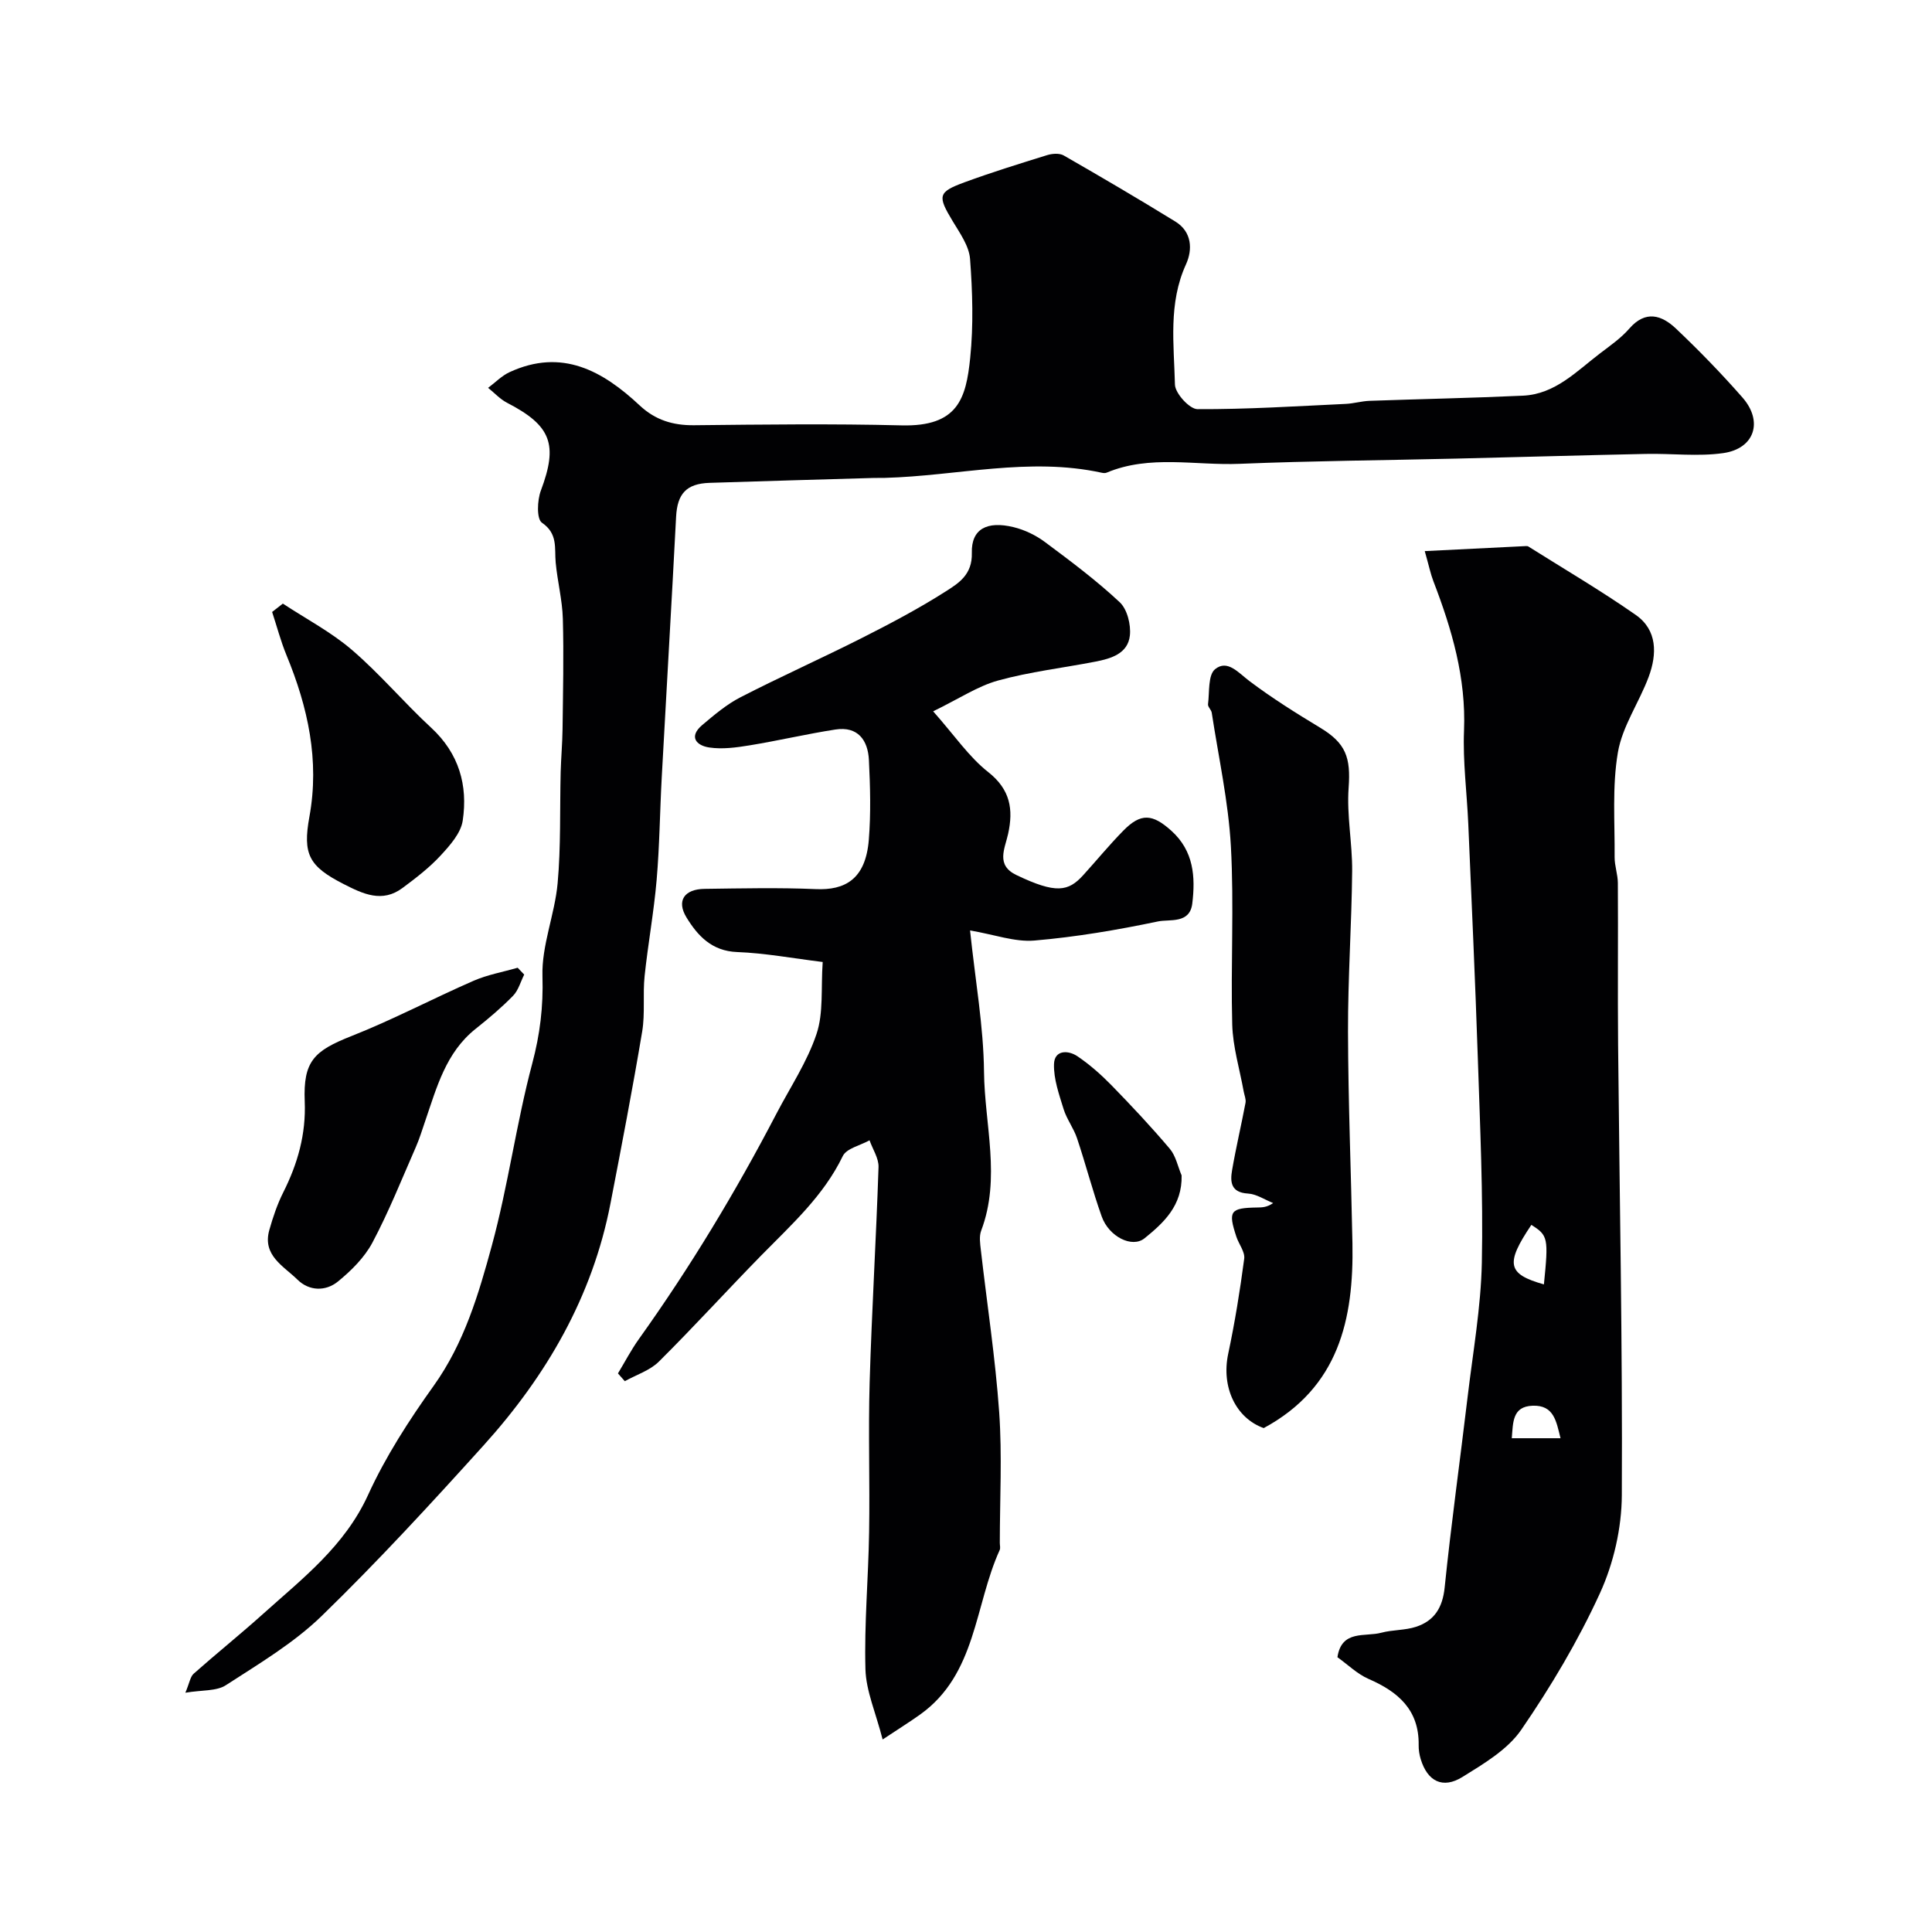
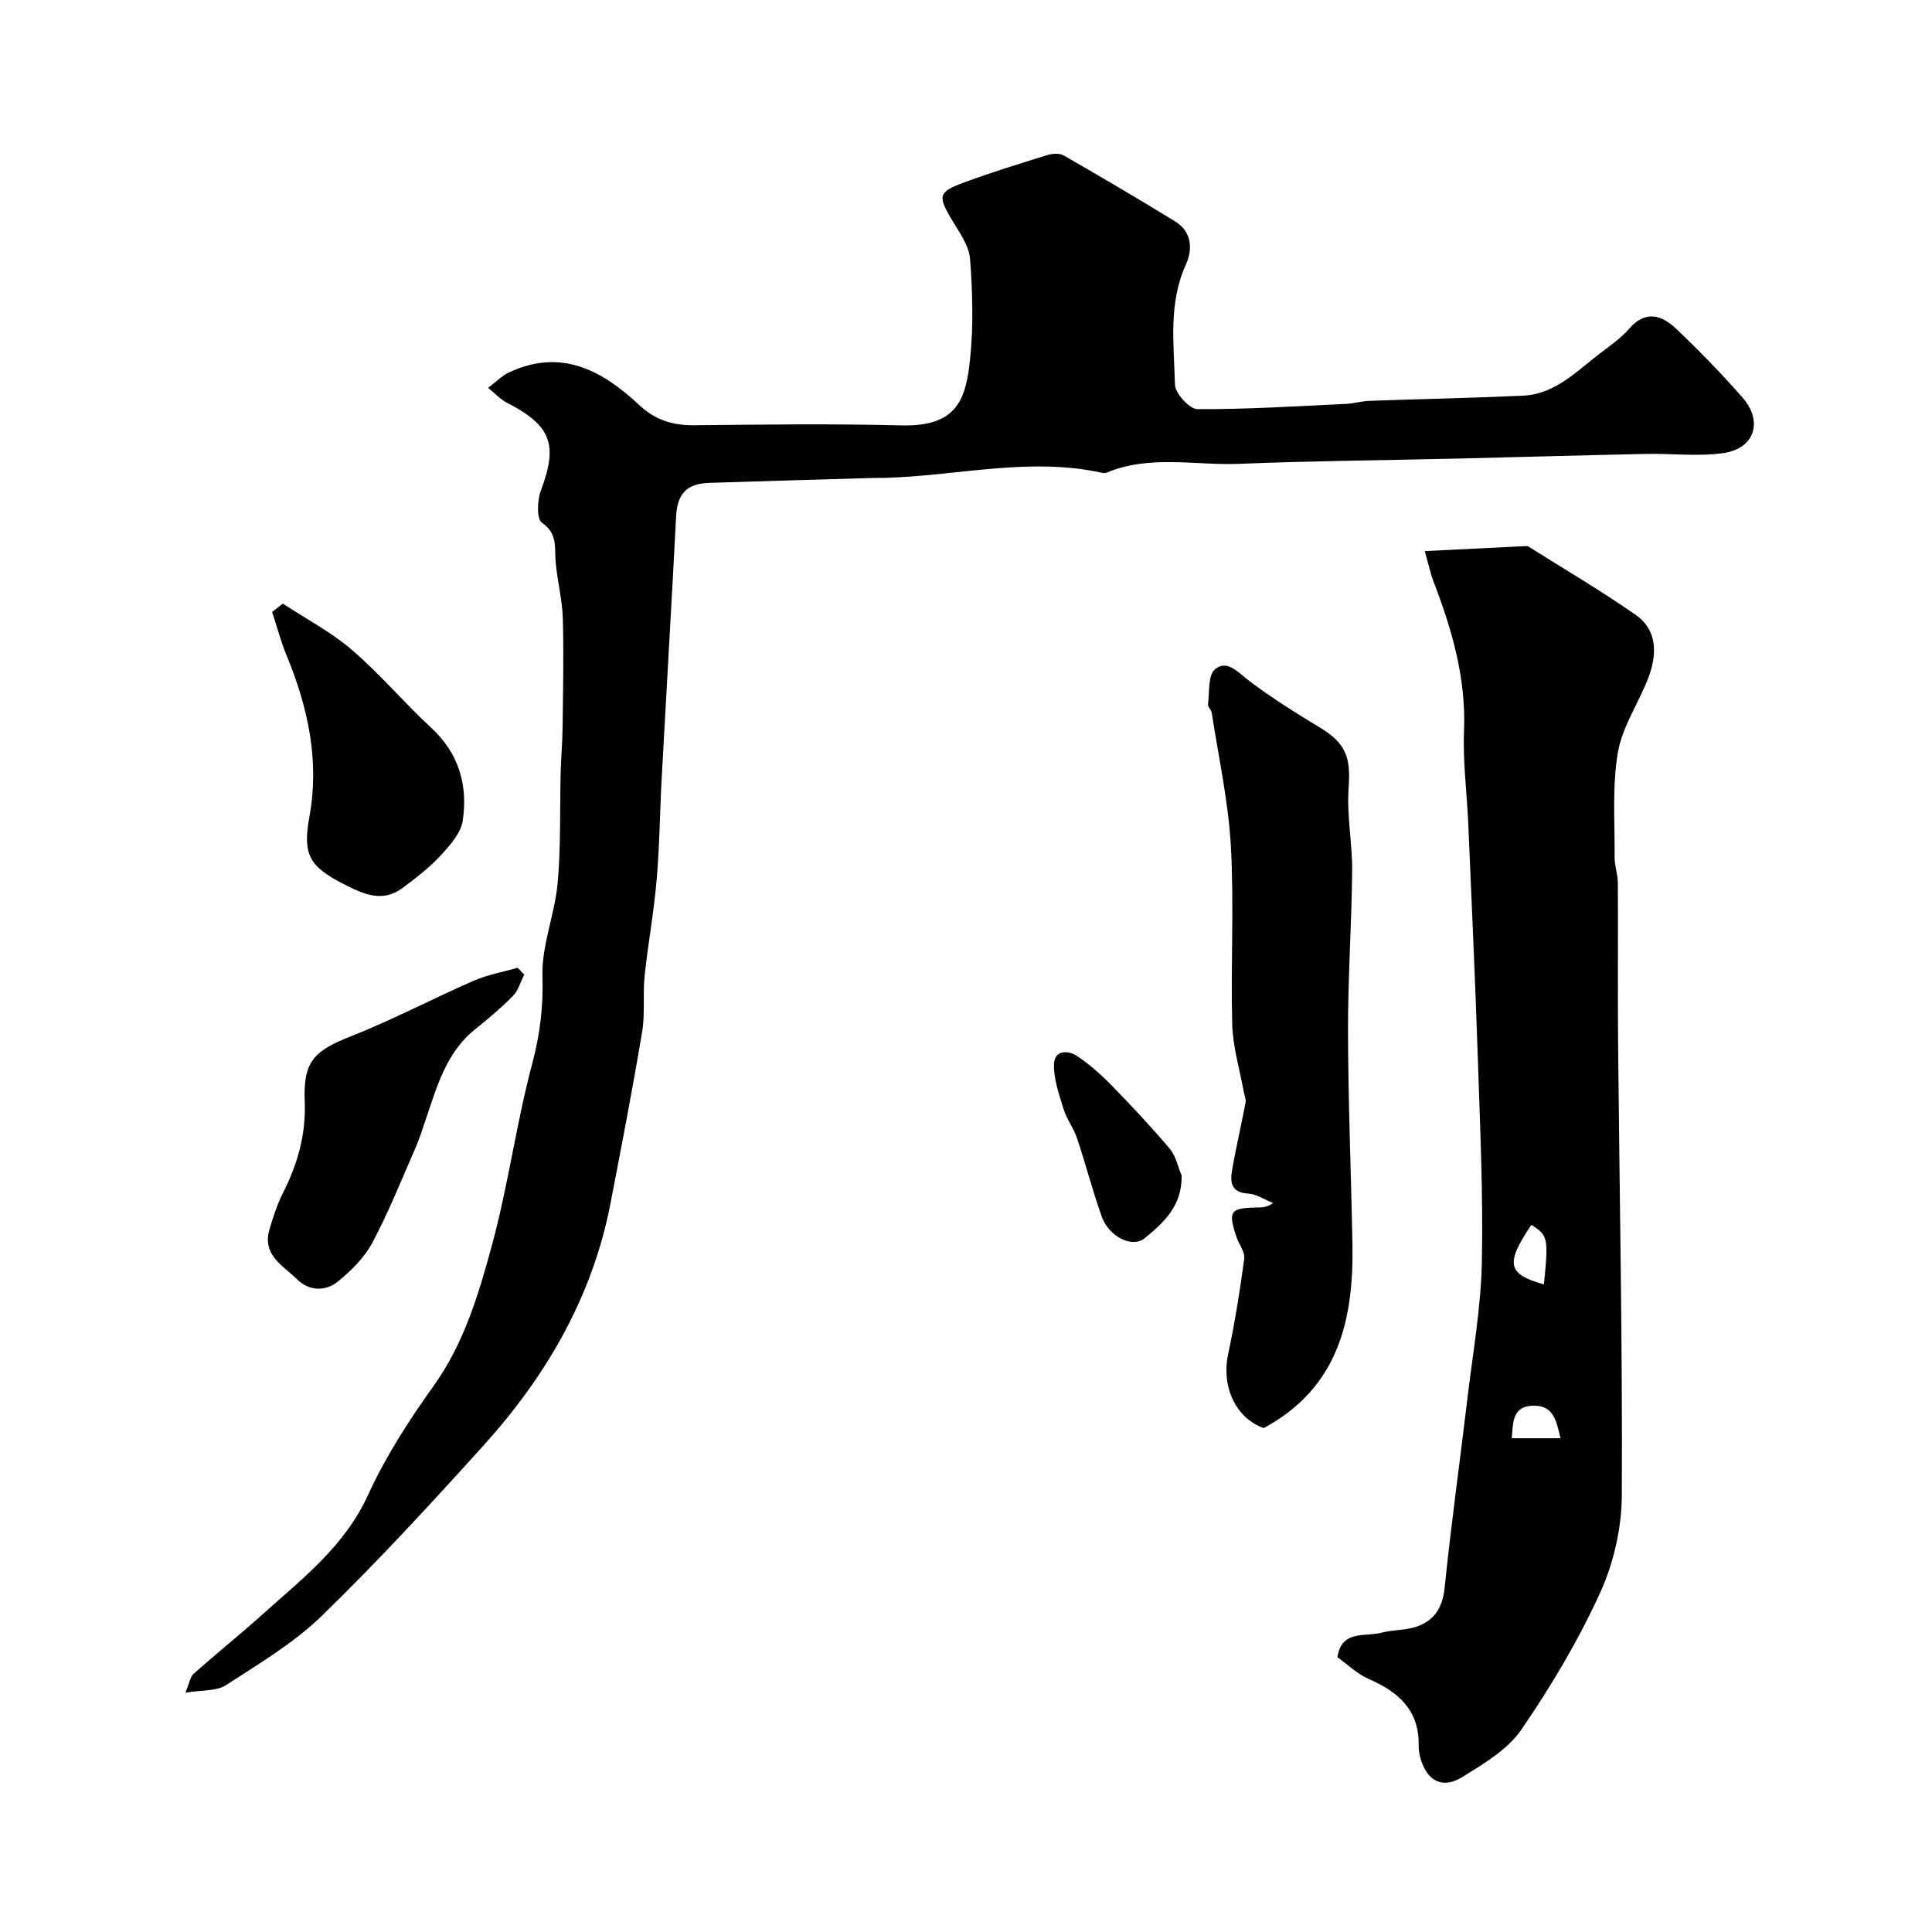
<svg xmlns="http://www.w3.org/2000/svg" enable-background="new 0 0 400 400" viewBox="0 0 400 400">
  <g fill="#010103">
    <path d="m38.38 350.46c.86-2.04 1.01-3.32 1.73-3.95 4.74-4.2 9.68-8.17 14.39-12.4 8.17-7.34 16.87-14.01 21.7-24.59 3.63-7.95 8.47-15.45 13.57-22.58 6.33-8.84 9.32-18.98 12.07-29.09 3.37-12.39 5.05-25.23 8.35-37.64 1.62-6.08 2.31-11.8 2.12-18.11-.19-6.36 2.55-12.76 3.14-19.22.69-7.62.44-15.34.63-23.01.08-2.97.35-5.94.39-8.91.09-7.62.27-15.25.06-22.86-.11-3.88-1.12-7.74-1.48-11.62-.28-2.99.51-5.96-2.85-8.26-1.12-.77-.98-4.64-.22-6.65 3.58-9.54 2.18-13.44-7-18.18-1.45-.75-2.62-2.05-3.92-3.09 1.48-1.1 2.82-2.51 4.46-3.26 10.81-4.98 19.25-.28 26.94 6.92 3.21 3 6.84 4.12 11.21 4.08 14.33-.15 28.67-.33 42.99.03 11.68.29 13.35-5.56 14.21-13.98.69-6.76.48-13.68-.03-20.47-.2-2.69-2.11-5.36-3.59-7.82-3.16-5.24-3.1-6.02 2.42-8.05 5.64-2.07 11.38-3.85 17.12-5.63 1.05-.33 2.55-.44 3.43.06 7.77 4.46 15.51 9 23.14 13.7 3.42 2.11 3.58 5.79 2.19 8.84-3.7 8.1-2.49 16.57-2.29 24.9.04 1.81 3.02 5.08 4.66 5.09 10.24.05 20.49-.61 30.74-1.09 1.63-.08 3.24-.57 4.86-.63 10.6-.38 21.21-.58 31.8-1.07 6.68-.31 11.11-5.08 16.02-8.81 2.09-1.59 4.3-3.13 6-5.09 3.37-3.87 6.72-2.77 9.66.02 4.79 4.54 9.41 9.3 13.76 14.26 4.34 4.95 2.52 10.58-3.97 11.51-5.25.75-10.69.05-16.04.17-13.1.27-26.2.66-39.3.97-14.93.35-29.87.47-44.8 1.08-9.18.38-18.57-1.93-27.54 1.83-.28.12-.67.09-.99.02-15.07-3.3-29.96.66-44.93 1.06-.83.02-1.67-.01-2.5.02-11.27.33-22.54.64-33.8 1.01-4.81.16-6.66 2.29-6.91 7-.93 17.97-2 35.94-2.97 53.91-.39 7.1-.45 14.22-1.06 21.3-.57 6.65-1.79 13.25-2.49 19.89-.4 3.81.12 7.73-.5 11.48-1.99 11.89-4.27 23.73-6.56 35.57-3.72 19.31-13.24 35.68-26.23 50.08-10.88 12.05-21.89 24.02-33.53 35.33-5.79 5.63-12.97 9.9-19.81 14.33-1.98 1.32-4.97 1.01-8.45 1.6z" />
-     <path d="m200.84 192.64c1.09 10.41 2.79 19.83 2.89 29.26.11 10.94 3.54 22-.59 32.9-.44 1.17-.22 2.66-.07 3.97 1.28 11.21 3.01 22.38 3.8 33.62.63 8.98.13 18.03.13 27.05 0 .5.16 1.07-.03 1.49-5.22 11.47-4.79 25.69-16.45 34.03-2.17 1.55-4.43 2.96-7.78 5.18-1.43-5.57-3.43-10.03-3.56-14.54-.26-9.44.61-18.91.76-28.37.17-10.33-.19-20.67.11-30.99.44-14.88 1.35-29.74 1.84-44.61.06-1.82-1.21-3.69-1.86-5.54-1.9 1.06-4.76 1.66-5.54 3.26-3.99 8.26-10.63 14.2-16.86 20.55-7.13 7.28-13.98 14.82-21.21 22-1.86 1.85-4.68 2.73-7.06 4.06-.47-.54-.94-1.07-1.42-1.61 1.44-2.38 2.73-4.87 4.34-7.12 10.62-14.86 20.03-30.46 28.47-46.65 2.86-5.48 6.38-10.74 8.31-16.53 1.46-4.37.89-9.42 1.27-14.88-6.18-.76-11.93-1.84-17.72-2.06-5.26-.2-8.17-3.39-10.48-7.16-2.12-3.47-.44-5.87 3.75-5.92 7.66-.1 15.34-.28 22.99.05 6.04.27 10.35-1.99 11.01-10.22.44-5.46.29-11 .02-16.49-.2-4.11-2.27-7.05-6.94-6.33-5.95.92-11.83 2.31-17.78 3.28-2.74.45-5.63.84-8.33.44-2.65-.39-4.34-2.21-1.46-4.65 2.49-2.1 5.05-4.28 7.92-5.75 8.28-4.26 16.8-8.06 25.11-12.26 5.93-3 11.83-6.11 17.42-9.68 2.65-1.69 5.49-3.45 5.37-7.95-.14-4.95 3.14-6.67 8.64-5.33 2.3.56 4.62 1.68 6.52 3.1 5.31 3.95 10.64 7.94 15.46 12.45 1.55 1.45 2.34 4.63 2.1 6.88-.41 3.77-3.91 4.79-7.17 5.42-6.7 1.3-13.54 2.09-20.1 3.9-4.22 1.16-8.04 3.74-13.46 6.38 4.43 5 7.41 9.44 11.4 12.58 4.59 3.62 5.23 7.73 4.12 12.79-.68 3.09-2.59 6.47 1.72 8.53 8.19 3.92 10.74 3.43 13.83.02 2.77-3.05 5.39-6.25 8.28-9.19 3.65-3.73 6.07-3.52 10 .03 4.6 4.17 4.97 9.49 4.3 15.03-.51 4.26-4.67 3.21-7.08 3.71-8.45 1.77-17.02 3.23-25.62 3.96-4.04.34-8.27-1.24-13.31-2.09z" />
    <path d="m294.98 114.1c7.31-.36 14.13-.7 20.95-1.04.16-.01.36 0 .49.08 7.44 4.69 15.04 9.14 22.24 14.17 4.5 3.14 4.42 8.12 2.69 12.8-1.96 5.29-5.45 10.23-6.38 15.65-1.21 7.07-.62 14.47-.68 21.72-.01 1.78.66 3.56.67 5.34.07 11.16-.05 22.32.05 33.48.29 31.09.93 62.18.77 93.26-.03 6.82-1.7 14.12-4.54 20.32-4.51 9.85-10.14 19.31-16.28 28.25-2.83 4.12-7.76 7.03-12.17 9.77-4.11 2.55-7.26.89-8.65-3.7-.28-.93-.44-1.94-.42-2.91.1-7.29-4.25-11.03-10.38-13.69-2.32-1.01-4.24-2.92-6.44-4.49.86-5.74 5.72-4.17 9.08-5.07 2.34-.63 4.92-.48 7.2-1.23 3.77-1.24 5.49-3.94 5.92-8.13 1.35-13.17 3.19-26.29 4.75-39.43 1.1-9.27 2.76-18.55 2.95-27.85.29-14.07-.37-28.17-.83-42.25-.54-16.2-1.29-32.39-1.98-48.59-.28-6.43-1.14-12.88-.88-19.29.44-10.91-2.51-20.97-6.34-30.93-.58-1.5-.9-3.11-1.79-6.24zm24.67 151.82c.97-9.63.86-10.14-2.6-12.32-5.4 8.03-5.01 10.18 2.6 12.32zm-6.65 31.85h10.09c-.88-3.48-1.34-6.9-5.79-6.73-4.18.16-4.03 3.4-4.3 6.73z" />
    <path d="m261.64 295.67c-5.75-2.05-8.83-8.46-7.35-15.4 1.38-6.5 2.44-13.07 3.31-19.66.19-1.42-1.11-3.01-1.62-4.55-1.76-5.34-1.3-5.97 4.31-6.06.99-.02 1.98 0 3.3-.92-1.74-.69-3.45-1.87-5.23-1.97-3.53-.21-3.69-2.41-3.27-4.83.8-4.67 1.9-9.29 2.78-13.95.14-.74-.24-1.58-.38-2.37-.83-4.61-2.24-9.2-2.37-13.83-.33-12.31.4-24.67-.28-36.95-.52-9.25-2.56-18.42-3.96-27.61-.09-.62-.84-1.22-.77-1.77.32-2.51-.03-6.04 1.46-7.25 2.55-2.08 4.81.72 7.1 2.45 4.67 3.52 9.66 6.65 14.68 9.68 5.32 3.21 6.32 6.17 5.87 12.4-.42 5.71.78 11.52.73 17.27-.11 11.09-.89 22.18-.86 33.27.04 14.62.64 29.23.92 43.85.28 15.66-2.81 29.79-18.37 38.2z" />
-     <path d="m108.53 201.78c-.75 1.48-1.2 3.25-2.31 4.39-2.4 2.46-5.06 4.7-7.76 6.85-6.15 4.9-8.03 12.09-10.41 19.03-.63 1.83-1.19 3.69-1.96 5.45-2.91 6.63-5.59 13.38-8.98 19.76-1.65 3.1-4.39 5.82-7.15 8.07-2.53 2.06-5.94 2-8.37-.39-2.85-2.81-7.32-5.01-5.83-10.28.75-2.65 1.64-5.31 2.87-7.76 3-5.96 4.74-12.05 4.46-18.86-.34-8.35 1.94-10.48 9.69-13.54 8.59-3.39 16.79-7.74 25.27-11.44 2.89-1.26 6.08-1.82 9.13-2.7.45.47.9.95 1.35 1.42z" />
+     <path d="m108.53 201.78c-.75 1.48-1.2 3.25-2.31 4.39-2.4 2.46-5.06 4.7-7.76 6.85-6.15 4.9-8.03 12.09-10.41 19.03-.63 1.83-1.19 3.69-1.96 5.45-2.91 6.63-5.59 13.38-8.98 19.76-1.65 3.1-4.39 5.82-7.15 8.07-2.53 2.06-5.94 2-8.37-.39-2.85-2.81-7.32-5.01-5.83-10.28.75-2.65 1.64-5.31 2.87-7.76 3-5.96 4.74-12.05 4.46-18.86-.34-8.35 1.94-10.48 9.69-13.54 8.59-3.39 16.79-7.74 25.27-11.44 2.89-1.26 6.08-1.82 9.13-2.7.45.47.9.95 1.35 1.42" />
    <path d="m58.56 124.97c4.8 3.16 9.99 5.88 14.32 9.6 5.8 4.98 10.77 10.91 16.39 16.1 5.76 5.32 7.63 11.92 6.53 19.24-.39 2.6-2.66 5.14-4.59 7.23-2.33 2.52-5.11 4.65-7.88 6.71-4.2 3.13-8.17 1.23-12.15-.8-7.23-3.68-8.54-6.18-7.12-13.96 2.13-11.67-.31-22.69-4.75-33.45-1.19-2.9-1.99-5.96-2.97-8.94.75-.57 1.48-1.15 2.22-1.73z" />
    <path d="m244.64 243.36c.15 6.24-3.69 9.79-7.67 13.01-2.58 2.09-7.38-.33-8.87-4.5-1.9-5.33-3.31-10.83-5.11-16.2-.7-2.1-2.14-3.96-2.79-6.06-.93-3.03-2.07-6.21-1.98-9.29.08-2.95 2.9-2.94 4.84-1.64 2.56 1.73 4.93 3.83 7.1 6.05 4.14 4.25 8.21 8.59 12.04 13.12 1.24 1.47 1.65 3.65 2.44 5.51z" />
  </g>
</svg>